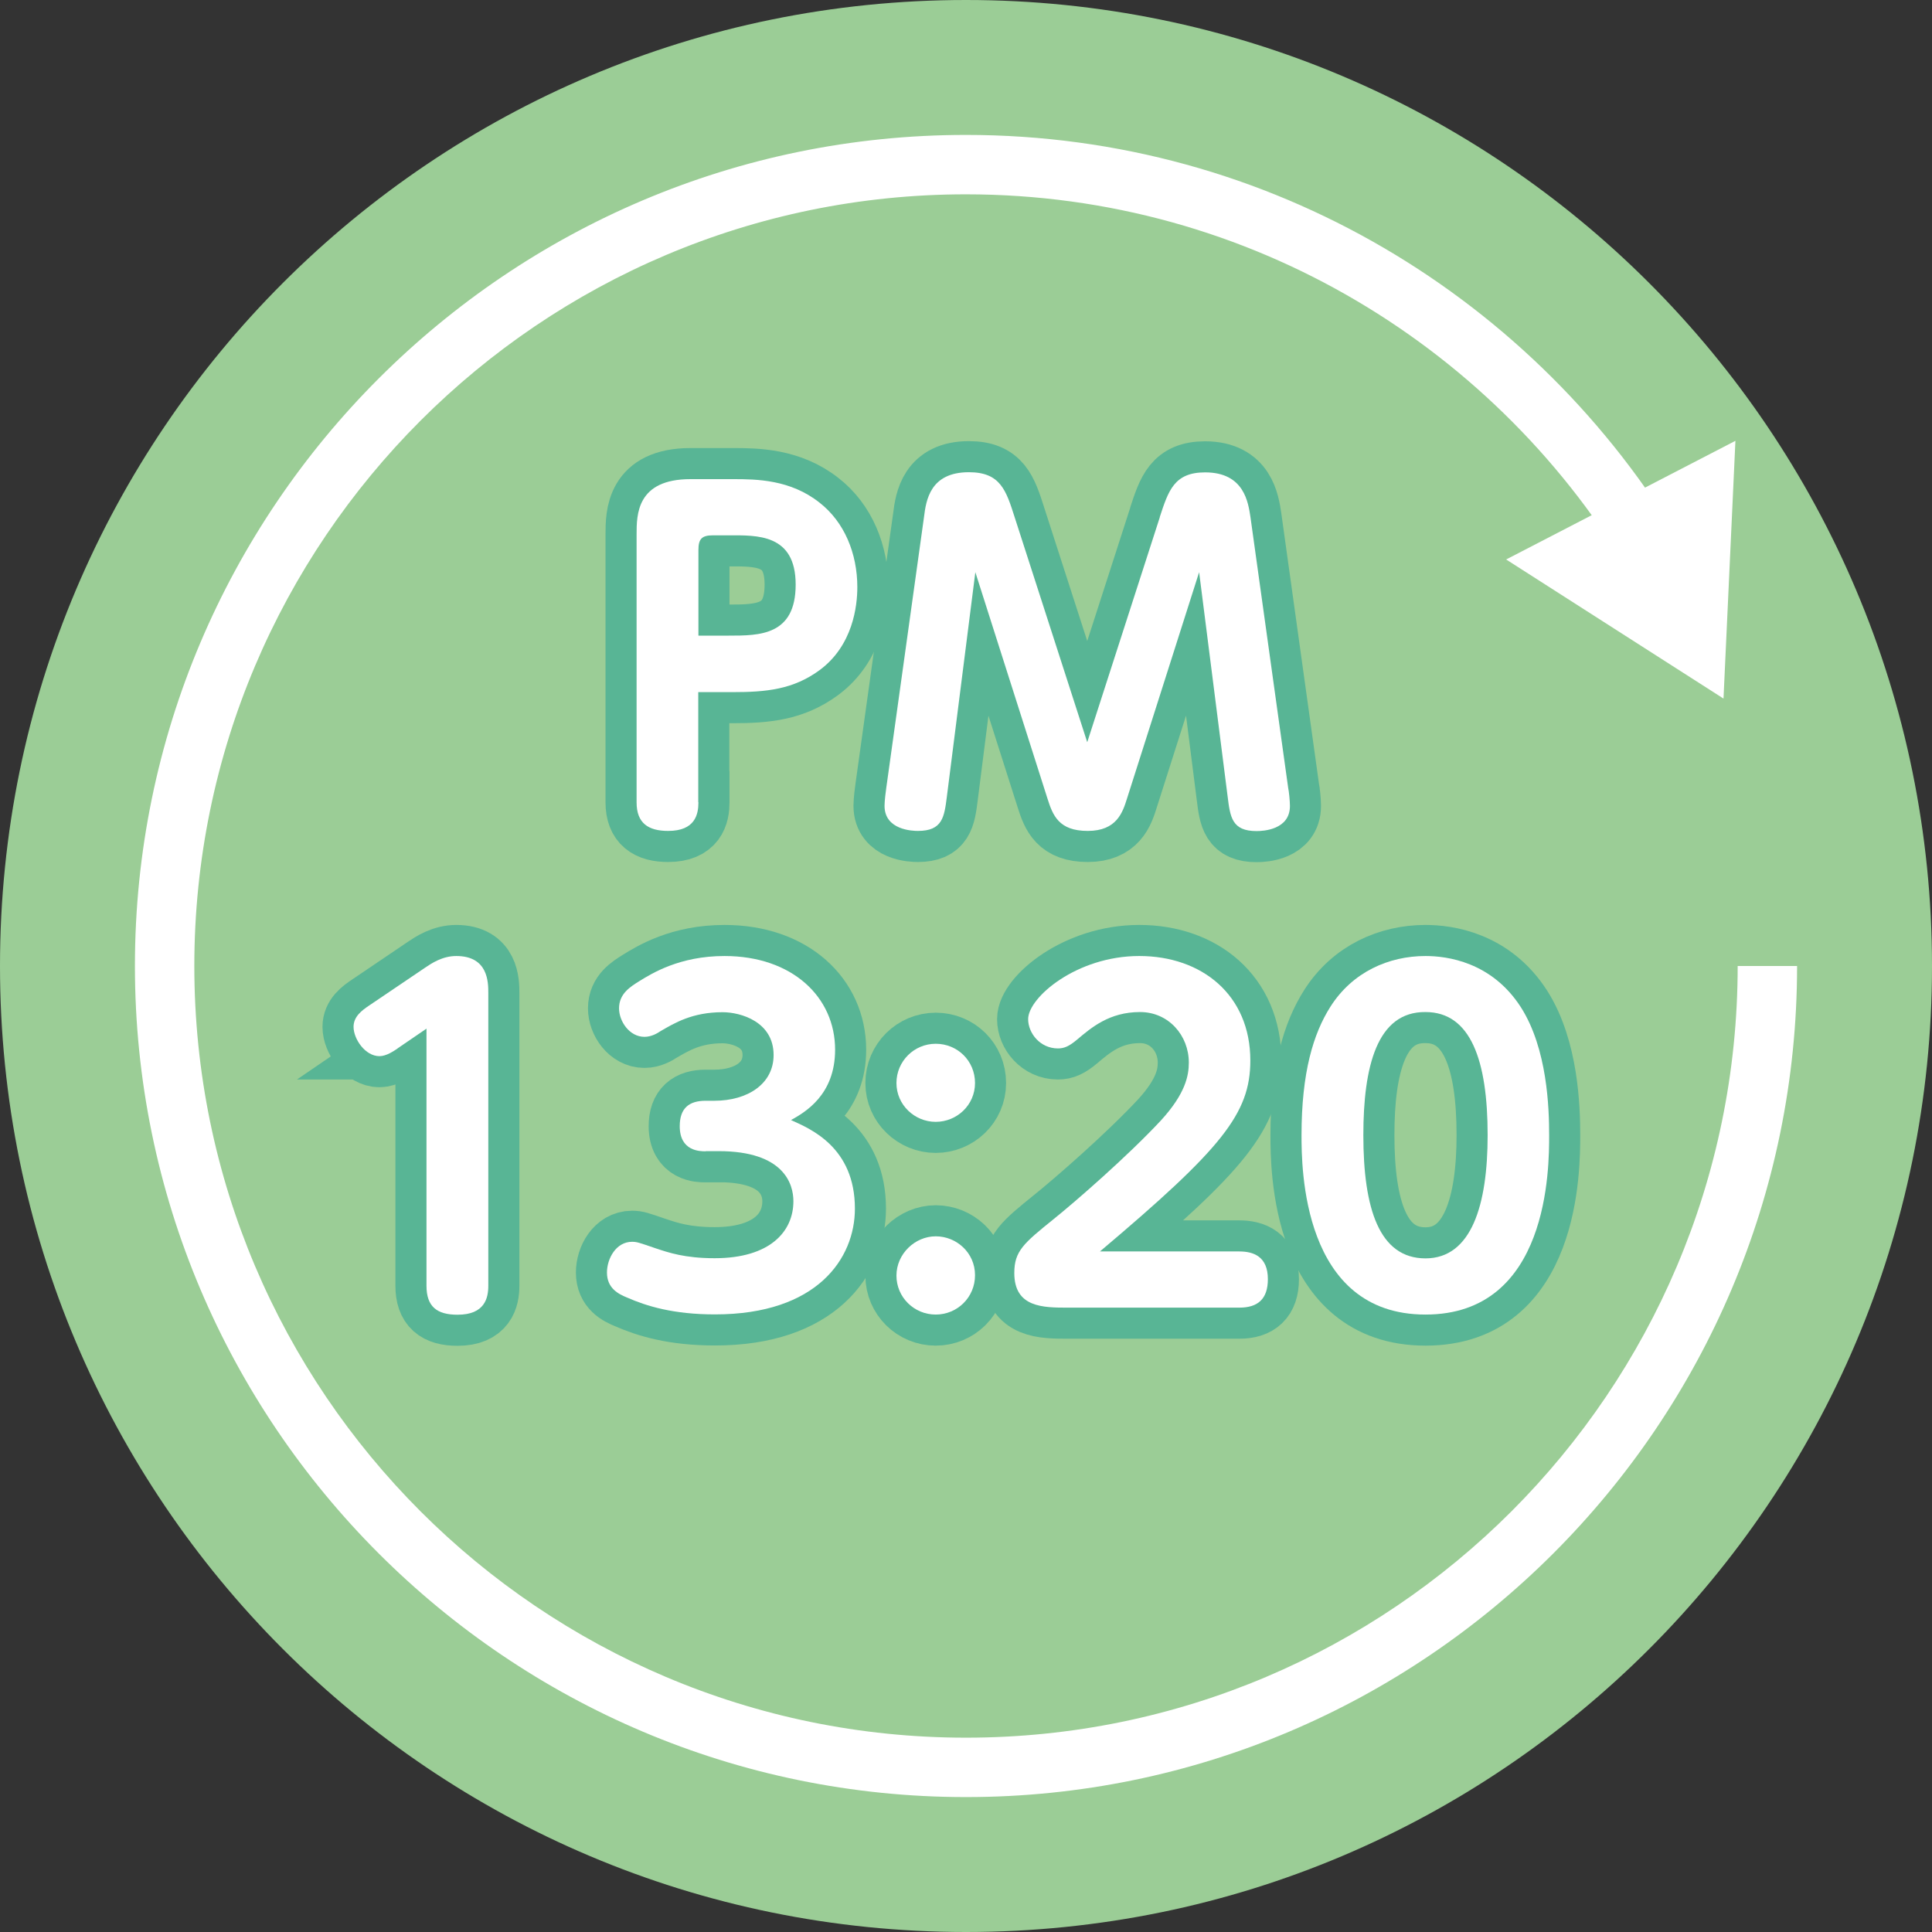
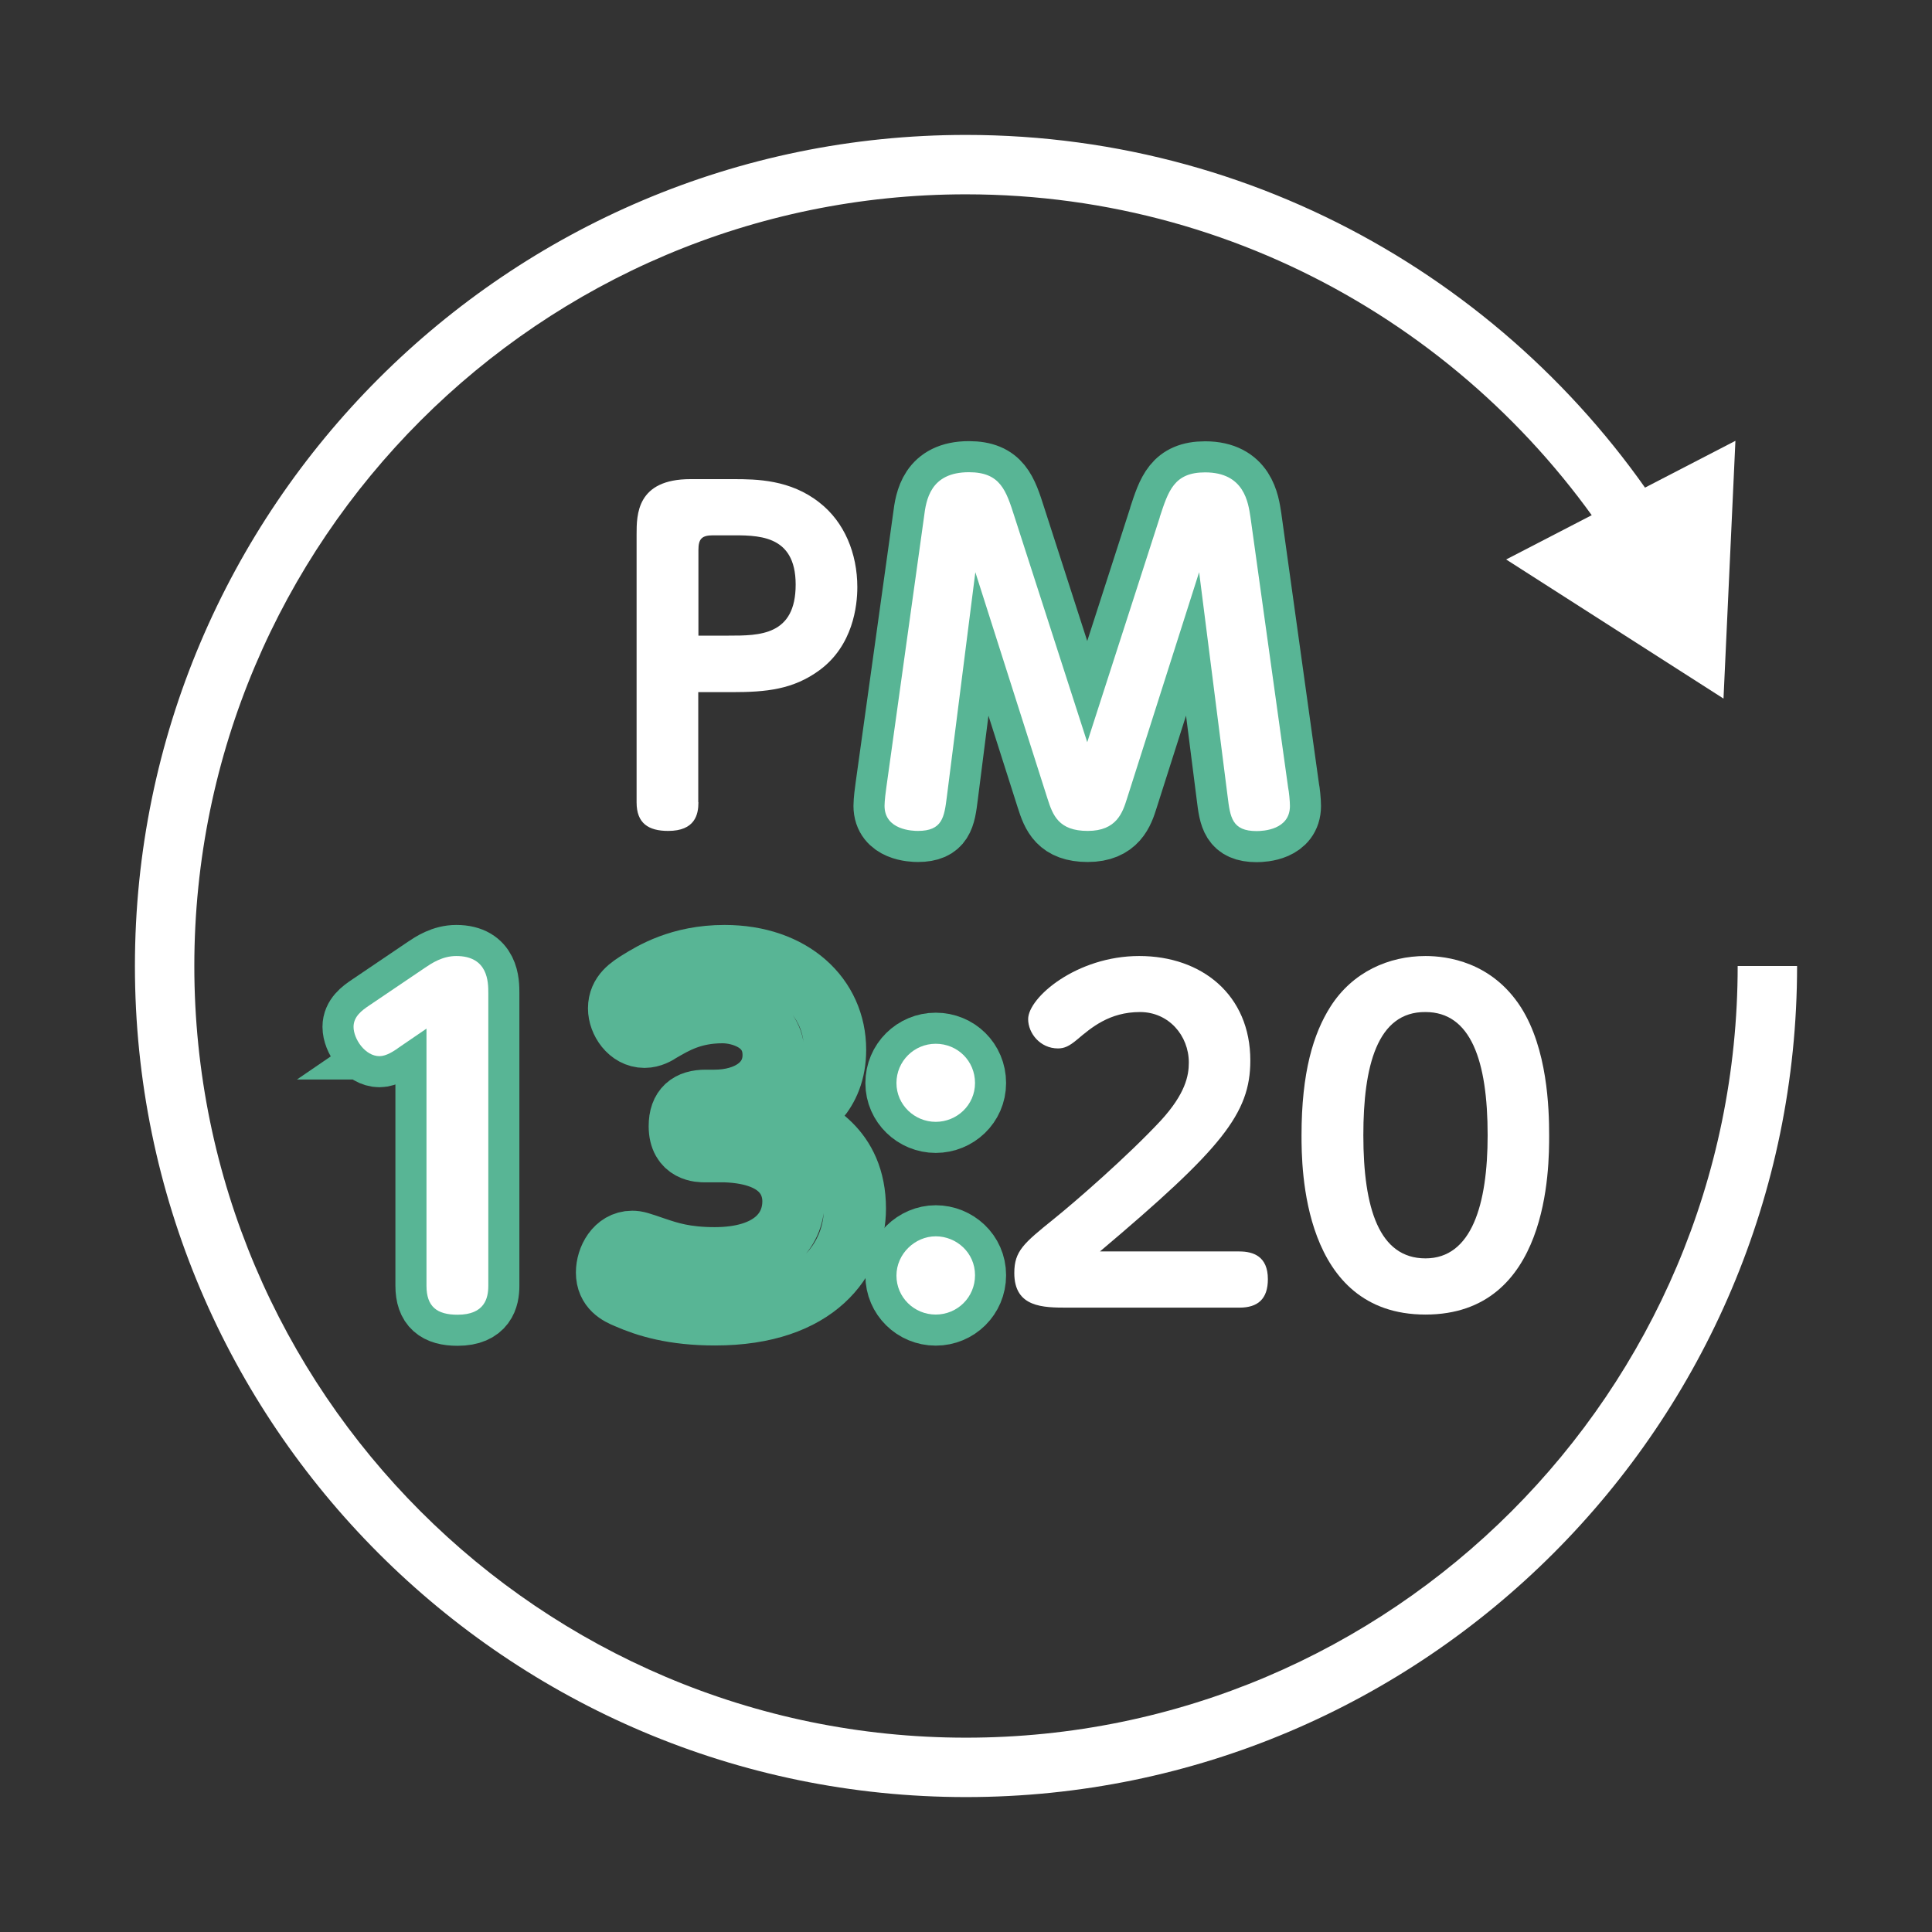
<svg xmlns="http://www.w3.org/2000/svg" id="_レイヤー_1" version="1.1" viewBox="0 0 120 120">
  <rect x="0" y="0" width="120" height="120" fill="#333333" stroke="none" />
  <defs>
    <style>
      .st0 {
        fill: #fff;
      }

      .st1 {
        fill: #9bcd96;
      }

      .st2 {
        fill: none;
        stroke: #58b595;
        stroke-width: 3.86px;
      }
    </style>
  </defs>
-   <path class="st1" d="M0,60c0,33.14,26.86,60,60,60s60-26.86,60-60S93.14,0,60,0,0,26.86,0,60" />
  <path class="st0" d="M60,107.93c-26.43,0-47.93-21.5-47.93-47.93S33.57,12.07,60,12.07c17.69,0,33.16,9.64,41.47,23.94,1.23-.27,1.9-1.65,3-2.18-8.99-15.21-25.55-25.45-44.47-25.45-28.47,0-51.62,23.16-51.62,51.62s23.16,51.62,51.62,51.62,51.62-23.16,51.62-51.62h-3.69c0,26.43-21.5,47.93-47.93,47.93" />
  <polygon class="st0" points="107.79 27.38 93.55 34.75 107.05 43.39 107.79 27.38" />
  <path class="st2" d="M24.7,65.12c-.24.16-.7.48-1.13.48-.89,0-1.61-1.07-1.61-1.82,0-.64.51-1.02.99-1.34l3.46-2.34c.4-.27,1.07-.72,1.93-.72,1.99,0,1.99,1.64,1.99,2.31v18.17c0,.75-.21,1.8-1.91,1.8-1.29,0-1.93-.51-1.93-1.8v-15.97l-1.8,1.23h.01Z" />
  <path class="st2" d="M43.83,71.51c-.35,0-1.61,0-1.61-1.56,0-1.13.59-1.58,1.61-1.58h.54c2.07,0,3.68-1.05,3.68-2.84,0-2.07-2.04-2.66-3.17-2.66-1.88,0-2.98.67-3.86,1.18-.19.13-.56.35-.99.35-.94,0-1.58-.97-1.58-1.77,0-.91.7-1.34,1.26-1.69.78-.48,2.5-1.56,5.29-1.56,4.21,0,6.87,2.55,6.87,5.82,0,2.82-1.88,3.89-2.74,4.37,1.21.54,3.97,1.69,3.97,5.5,0,3.09-2.34,6.57-8.69,6.57-2.58,0-4.24-.51-5.47-1.05-.51-.21-1.24-.56-1.24-1.55,0-.86.56-1.91,1.56-1.91.29,0,.43.05,1.45.4.81.27,1.82.62,3.68.62,3.44,0,4.89-1.66,4.89-3.54,0-1.07-.59-3.11-4.64-3.11h-.81Z" />
  <path class="st2" d="M60.56,67.27c0,1.37-1.13,2.41-2.44,2.41s-2.44-1.05-2.44-2.41,1.1-2.44,2.44-2.44,2.44,1.05,2.44,2.44ZM60.56,79.21c0,1.37-1.1,2.44-2.44,2.44s-2.44-1.07-2.44-2.42,1.15-2.44,2.44-2.44,2.44,1.02,2.44,2.41h0Z" />
-   <path class="st2" d="M76.98,77.73c.86,0,1.77.3,1.77,1.72,0,1.23-.62,1.77-1.77,1.77h-10.65c-1.53,0-3.33,0-3.33-2.15,0-1.37.59-1.85,2.42-3.33,1.37-1.1,4.61-3.92,6.68-6.14,1.53-1.67,1.74-2.79,1.74-3.6,0-1.69-1.26-3.14-3.03-3.14-1.91,0-3.03.97-3.92,1.72-.48.4-.78.54-1.18.54-1.1,0-1.85-.94-1.85-1.82,0-1.34,3.01-3.92,6.9-3.92s6.9,2.42,6.9,6.49c0,3.3-1.77,5.47-9.34,11.86h8.67-.01Z" />
-   <path class="st2" d="M80.84,70.51c0-3.89.73-6.31,1.8-7.99,1.37-2.15,3.62-3.14,5.9-3.14,1.32,0,4.11.35,5.93,3.19,1.64,2.58,1.75,6.25,1.75,7.94,0,2.01,0,11.14-7.68,11.14s-7.7-9.18-7.7-11.14ZM92.4,70.51c0-4.64-1.05-7.65-3.86-7.65-3.01-.03-3.86,3.38-3.86,7.65,0,4.56.99,7.65,3.86,7.65s3.86-3.35,3.86-7.65Z" />
-   <path class="st2" d="M43.38,49.84c0,.75-.21,1.77-1.88,1.77-1.23,0-1.96-.48-1.96-1.77v-16.64c0-1.23,0-3.44,3.35-3.44h2.66c1.45,0,3.54.03,5.34,1.45,1.56,1.21,2.36,3.17,2.36,5.26,0,1.16-.27,3.62-2.34,5.15-1.64,1.21-3.33,1.37-5.42,1.37h-2.12v6.84h.01ZM43.38,39.48h1.88c1.91,0,4.16,0,4.16-3.17s-2.42-3.06-4.16-3.06h-.97c-.7,0-.91.22-.91.91v5.31h0Z" />
  <path class="st2" d="M72.03,32.13c.54-1.64.89-2.79,2.82-2.79,2.44,0,2.68,1.88,2.82,2.79l2.34,16.8c.05.22.11.83.11,1.13,0,1.48-1.66,1.56-2.07,1.56-1.53,0-1.64-.86-1.8-2.15l-1.77-13.93-4.48,14.06c-.27.86-.64,2.01-2.44,2.01s-2.17-.97-2.5-2.01l-4.48-14.06-1.77,13.95c-.16,1.26-.27,2.12-1.8,2.12-.32,0-2.07-.05-2.07-1.56,0-.3.08-.94.11-1.13l2.34-16.8c.13-1.05.38-2.79,2.79-2.79,1.96,0,2.31,1.13,2.84,2.79l4.51,13.98,4.51-13.98h0Z" />
  <path class="st0" d="M24.7,65.12c-.24.16-.7.48-1.13.48-.89,0-1.61-1.07-1.61-1.82,0-.64.51-1.02.99-1.34l3.46-2.34c.4-.27,1.07-.72,1.93-.72,1.99,0,1.99,1.64,1.99,2.31v18.17c0,.75-.21,1.8-1.91,1.8-1.29,0-1.93-.51-1.93-1.8v-15.97l-1.8,1.23h.01Z" />
-   <path class="st0" d="M43.83,71.51c-.35,0-1.61,0-1.61-1.56,0-1.13.59-1.58,1.61-1.58h.54c2.07,0,3.68-1.05,3.68-2.84,0-2.07-2.04-2.66-3.17-2.66-1.88,0-2.98.67-3.86,1.18-.19.13-.56.35-.99.35-.94,0-1.58-.97-1.58-1.77,0-.91.7-1.34,1.26-1.69.78-.48,2.5-1.56,5.29-1.56,4.21,0,6.87,2.55,6.87,5.82,0,2.82-1.88,3.89-2.74,4.37,1.21.54,3.97,1.69,3.97,5.5,0,3.09-2.34,6.57-8.69,6.57-2.58,0-4.24-.51-5.47-1.05-.51-.21-1.24-.56-1.24-1.55,0-.86.56-1.91,1.56-1.91.29,0,.43.05,1.45.4.81.27,1.82.62,3.68.62,3.44,0,4.89-1.66,4.89-3.54,0-1.07-.59-3.11-4.64-3.11h-.81Z" />
  <path class="st0" d="M60.56,67.27c0,1.37-1.13,2.41-2.44,2.41s-2.44-1.05-2.44-2.41,1.1-2.44,2.44-2.44,2.44,1.05,2.44,2.44M60.56,79.21c0,1.37-1.1,2.44-2.44,2.44s-2.44-1.07-2.44-2.42,1.15-2.44,2.44-2.44,2.44,1.02,2.44,2.41" />
  <path class="st0" d="M76.98,77.73c.86,0,1.77.3,1.77,1.72,0,1.23-.62,1.77-1.77,1.77h-10.65c-1.53,0-3.33,0-3.33-2.15,0-1.37.59-1.85,2.42-3.33,1.37-1.1,4.61-3.92,6.68-6.14,1.53-1.67,1.74-2.79,1.74-3.6,0-1.69-1.26-3.14-3.03-3.14-1.91,0-3.03.97-3.92,1.72-.48.4-.78.54-1.18.54-1.1,0-1.85-.94-1.85-1.82,0-1.34,3.01-3.92,6.9-3.92s6.9,2.42,6.9,6.49c0,3.3-1.77,5.47-9.34,11.86h8.67-.01Z" />
  <path class="st0" d="M80.84,70.51c0-3.89.73-6.31,1.8-7.99,1.37-2.15,3.62-3.14,5.9-3.14,1.32,0,4.11.35,5.93,3.19,1.64,2.58,1.75,6.25,1.75,7.94,0,2.01,0,11.14-7.68,11.14s-7.7-9.18-7.7-11.14M92.4,70.51c0-4.64-1.05-7.65-3.86-7.65-3.01-.03-3.86,3.38-3.86,7.65,0,4.56.99,7.65,3.86,7.65s3.86-3.35,3.86-7.65" />
  <path class="st0" d="M43.38,49.84c0,.75-.21,1.77-1.88,1.77-1.23,0-1.96-.48-1.96-1.77v-16.64c0-1.23,0-3.44,3.35-3.44h2.66c1.45,0,3.54.03,5.34,1.45,1.56,1.21,2.36,3.17,2.36,5.26,0,1.16-.27,3.62-2.34,5.15-1.64,1.21-3.33,1.37-5.42,1.37h-2.12v6.84h.01ZM43.38,39.48h1.88c1.91,0,4.16,0,4.16-3.17s-2.42-3.06-4.16-3.06h-.97c-.7,0-.91.22-.91.91v5.31h0Z" />
  <path class="st0" d="M72.03,32.13c.54-1.64.89-2.79,2.82-2.79,2.44,0,2.68,1.88,2.82,2.79l2.34,16.8c.05.22.11.83.11,1.13,0,1.48-1.66,1.56-2.07,1.56-1.53,0-1.64-.86-1.8-2.15l-1.77-13.93-4.48,14.06c-.27.86-.64,2.01-2.44,2.01s-2.17-.97-2.5-2.01l-4.48-14.06-1.77,13.95c-.16,1.26-.27,2.12-1.8,2.12-.32,0-2.07-.05-2.07-1.56,0-.3.08-.94.11-1.13l2.34-16.8c.13-1.05.38-2.79,2.79-2.79,1.96,0,2.31,1.13,2.84,2.79l4.51,13.98,4.51-13.98h0Z" />
</svg>